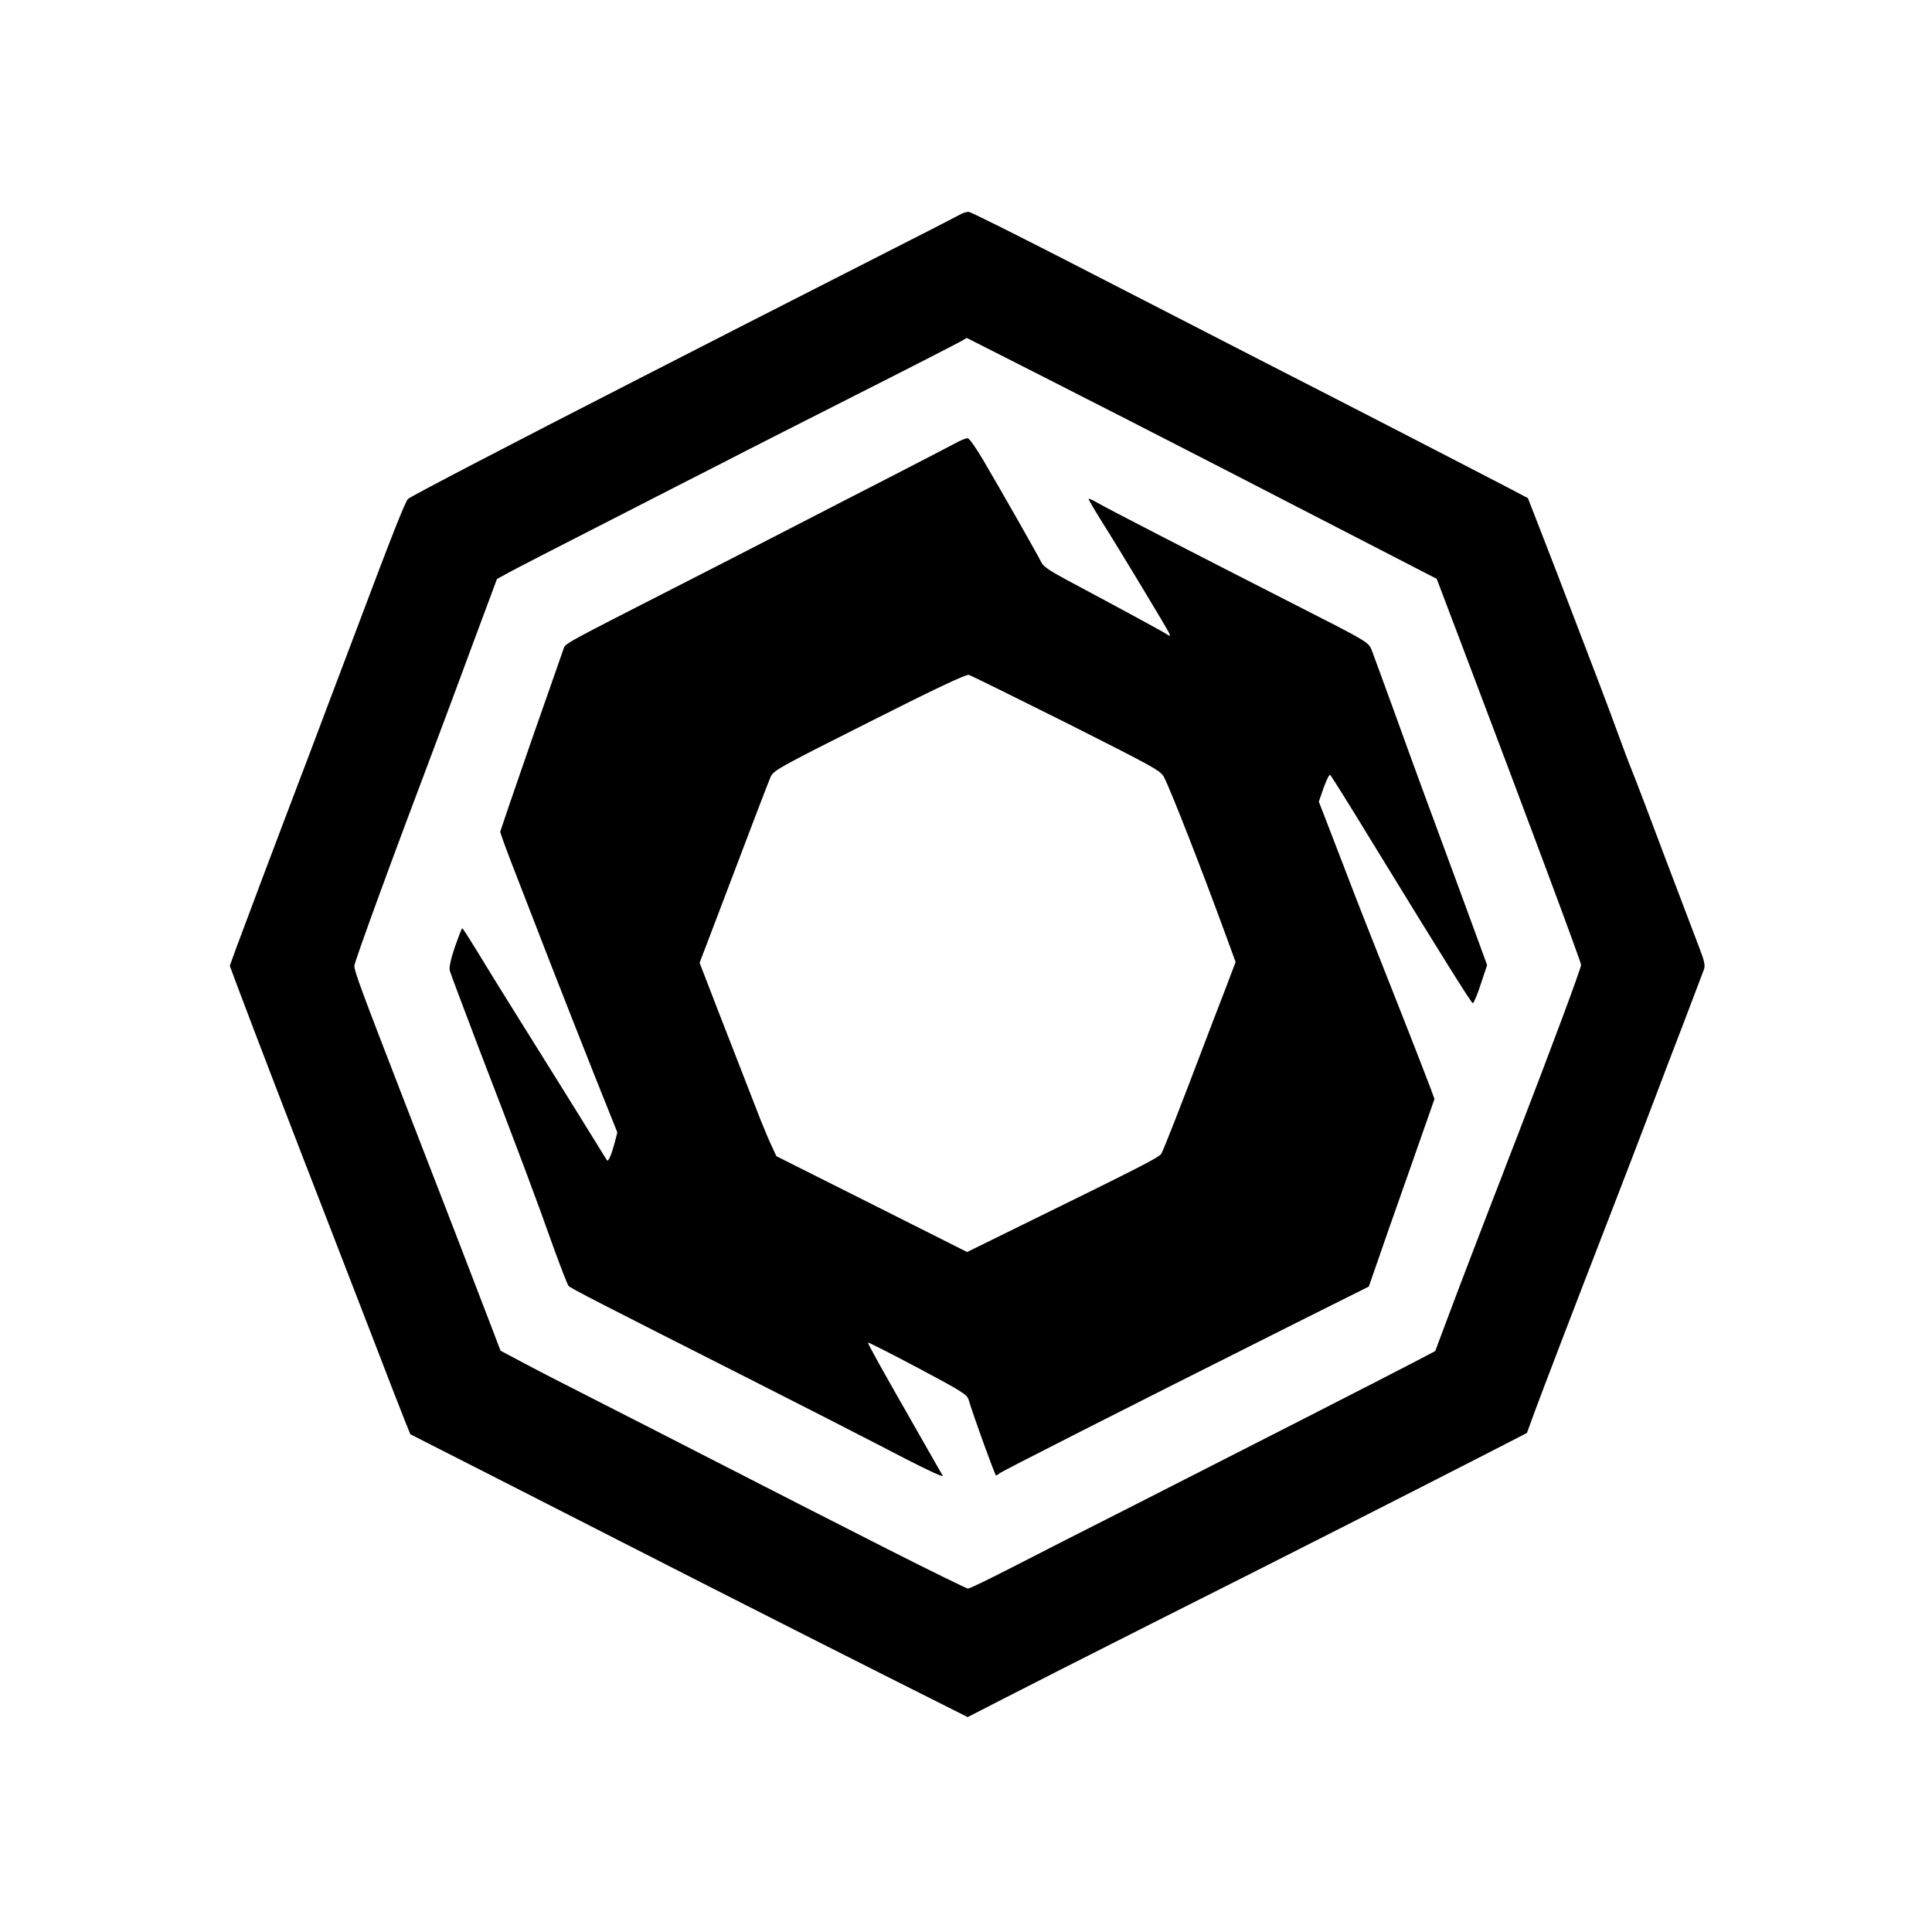
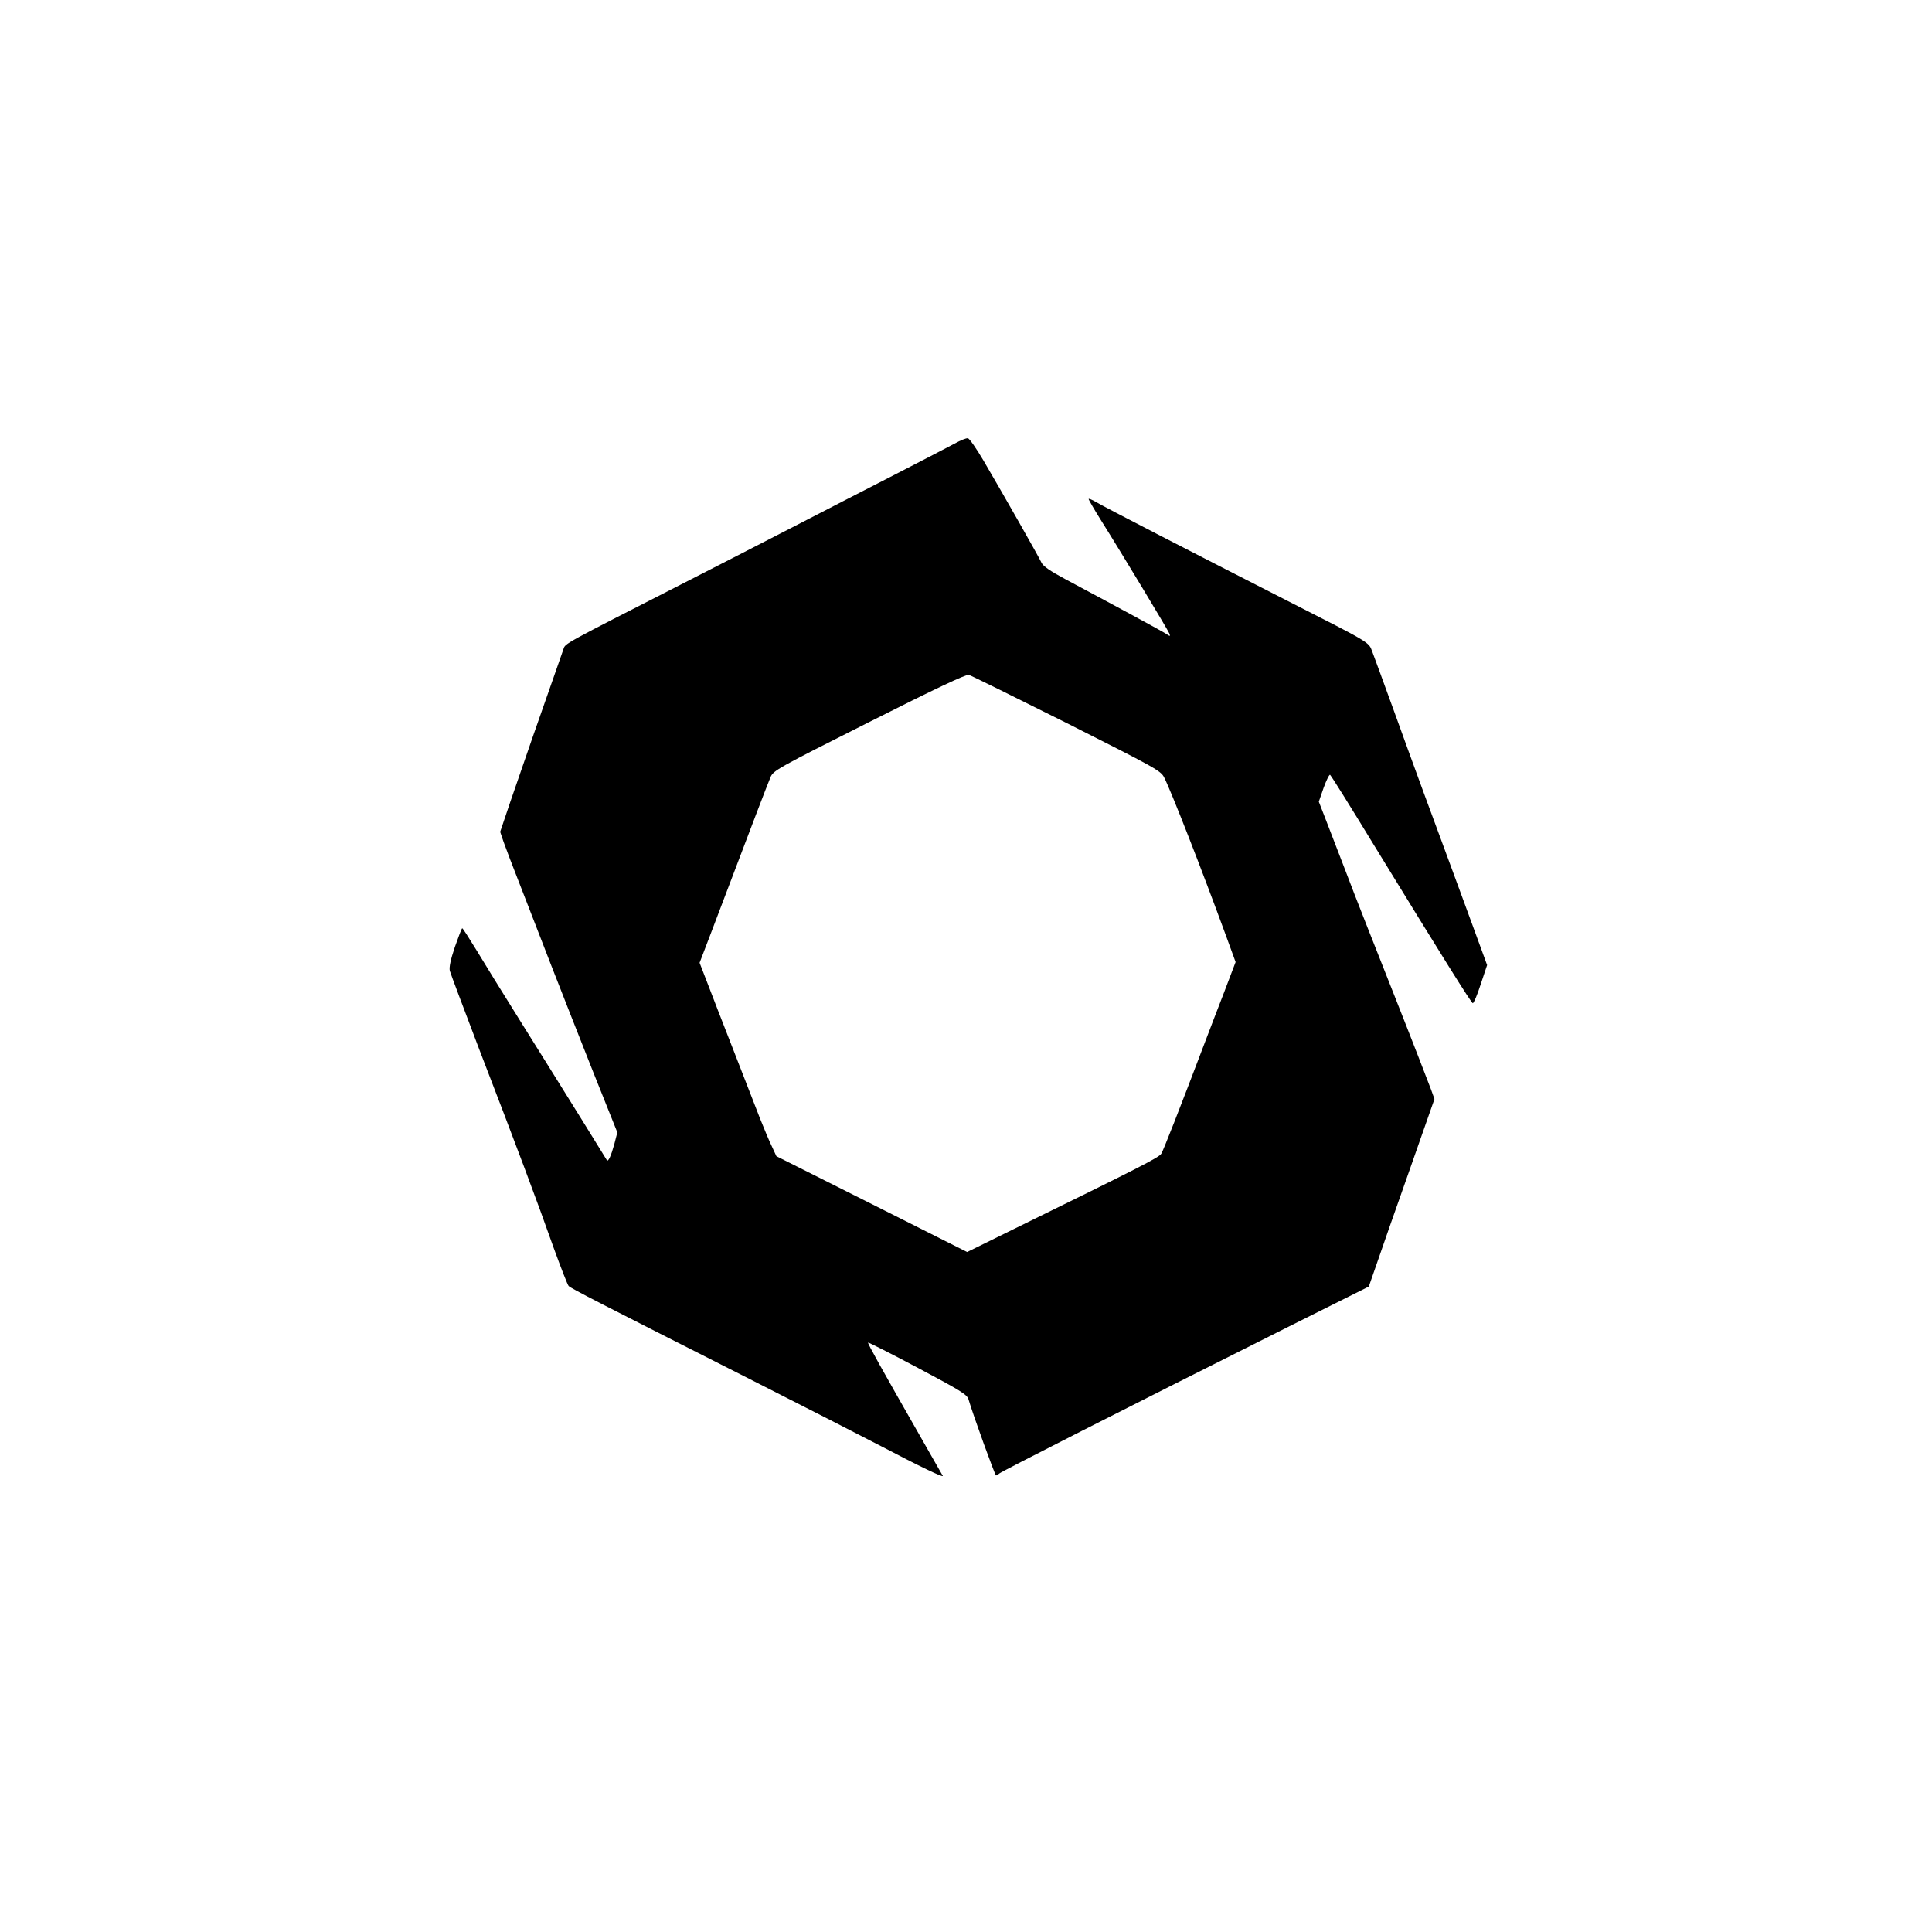
<svg xmlns="http://www.w3.org/2000/svg" version="1.0" width="1024pt" height="1024pt" viewBox="0 0 1024 1024" preserveAspectRatio="xMidYMid meet">
  <g transform="translate(0,1024) scale(0.1,-0.1)" fill="#000000" stroke="none">
-     <path d="M5085 9101 c-16 -9 -196 -102 -400 -205 -649 -331 -931 -474 -1320 -674 -659 -337 -1190 -614 -1202 -626 -15 -14 -80 -178 -273 -691 -87 -231 -195 -514 -238 -630 -187 -491 -366 -967 -399 -1057 l-35 -97 42 -113 c83 -222 343 -898 460 -1198 65 -168 181 -469 259 -670 77 -201 153 -396 168 -433 l28 -69 515 -262 c283 -144 763 -389 1065 -543 303 -154 735 -373 962 -487 l412 -207 183 94 c101 52 469 239 818 415 661 332 1408 712 1759 892 l204 105 42 115 c46 124 199 524 395 1030 67 173 164 425 215 560 51 135 134 353 185 485 50 132 96 252 101 266 8 22 3 45 -26 120 -20 52 -101 265 -180 474 -78 209 -157 416 -175 460 -18 44 -49 127 -70 185 -21 58 -74 200 -118 315 -205 537 -264 689 -312 812 l-52 133 -141 74 c-235 122 -750 388 -1327 683 -300 154 -754 388 -1010 519 -256 131 -474 240 -485 241 -11 1 -33 -6 -50 -16z m1405 -1349 c305 -157 683 -352 840 -433 l285 -147 138 -364 c368 -971 627 -1667 627 -1682 0 -19 -164 -458 -339 -911 -22 -55 -57 -147 -79 -205 -23 -58 -83 -215 -135 -350 -52 -135 -123 -321 -157 -413 l-63 -168 -101 -53 c-137 -72 -940 -482 -1491 -762 -247 -125 -544 -276 -660 -336 -115 -59 -216 -108 -224 -108 -7 0 -201 95 -430 211 -387 197 -512 260 -1001 511 -102 53 -329 168 -505 258 -176 89 -370 189 -431 222 l-111 59 -58 152 c-121 316 -220 572 -470 1217 -204 527 -246 640 -247 670 0 21 197 560 441 1205 37 99 124 330 191 513 l124 333 60 33 c34 19 275 143 536 276 261 134 539 276 618 316 78 41 384 196 680 346 295 149 550 280 567 290 l29 17 406 -206 c223 -113 655 -334 960 -491z" />
    <path d="M5060 7889 c-30 -16 -174 -91 -320 -166 -146 -75 -398 -204 -560 -288 -162 -84 -421 -216 -575 -295 -615 -314 -609 -310 -618 -339 -5 -14 -22 -62 -37 -106 -60 -169 -195 -557 -246 -707 l-53 -157 18 -53 c10 -29 50 -134 89 -233 38 -99 113 -292 166 -428 53 -136 153 -390 222 -564 l126 -315 -16 -62 c-17 -62 -32 -94 -39 -86 -2 3 -62 100 -133 215 -72 116 -144 231 -160 257 -16 26 -96 154 -178 285 -82 131 -181 291 -220 356 -39 64 -73 117 -76 117 -3 0 -20 -45 -39 -99 -23 -68 -31 -108 -27 -126 4 -15 75 -203 157 -419 189 -490 308 -807 394 -1051 38 -104 73 -195 79 -201 12 -13 165 -91 961 -494 275 -139 589 -300 697 -356 204 -107 331 -168 325 -156 -3 4 -58 102 -124 217 -200 350 -276 486 -272 489 2 2 121 -58 264 -134 226 -120 260 -141 268 -166 28 -94 141 -404 146 -404 4 0 12 5 17 10 10 10 650 335 1539 781 l420 210 39 112 c21 62 99 285 174 497 l135 385 -18 50 c-10 27 -98 255 -197 505 -99 250 -212 536 -249 635 -38 99 -87 226 -109 283 l-40 103 26 75 c15 41 30 71 34 67 11 -13 98 -152 242 -388 351 -573 505 -819 514 -822 5 -1 24 44 42 100 l34 102 -75 205 c-41 113 -98 266 -125 340 -88 237 -191 517 -293 800 -55 151 -107 294 -116 317 -19 51 -8 44 -448 268 -490 250 -977 500 -1017 525 -21 12 -38 19 -38 15 0 -4 29 -54 64 -110 109 -173 355 -582 363 -601 7 -18 6 -18 -17 -3 -23 15 -263 145 -531 288 -84 45 -120 70 -129 89 -13 29 -200 358 -308 542 -37 63 -74 116 -82 117 -8 2 -40 -11 -70 -28z m593 -1481 c470 -237 499 -253 517 -288 36 -70 198 -484 329 -842 l50 -137 -60 -158 c-34 -87 -78 -203 -99 -258 -142 -374 -224 -583 -235 -600 -12 -20 -110 -70 -779 -398 l-250 -123 -505 254 -506 254 -24 52 c-14 28 -41 94 -62 146 -20 52 -82 212 -138 355 -56 143 -120 308 -142 366 l-41 106 57 149 c31 82 79 208 106 279 98 259 198 521 213 556 15 35 36 47 523 292 348 176 514 254 528 250 11 -3 244 -118 518 -255z" />
  </g>
</svg>